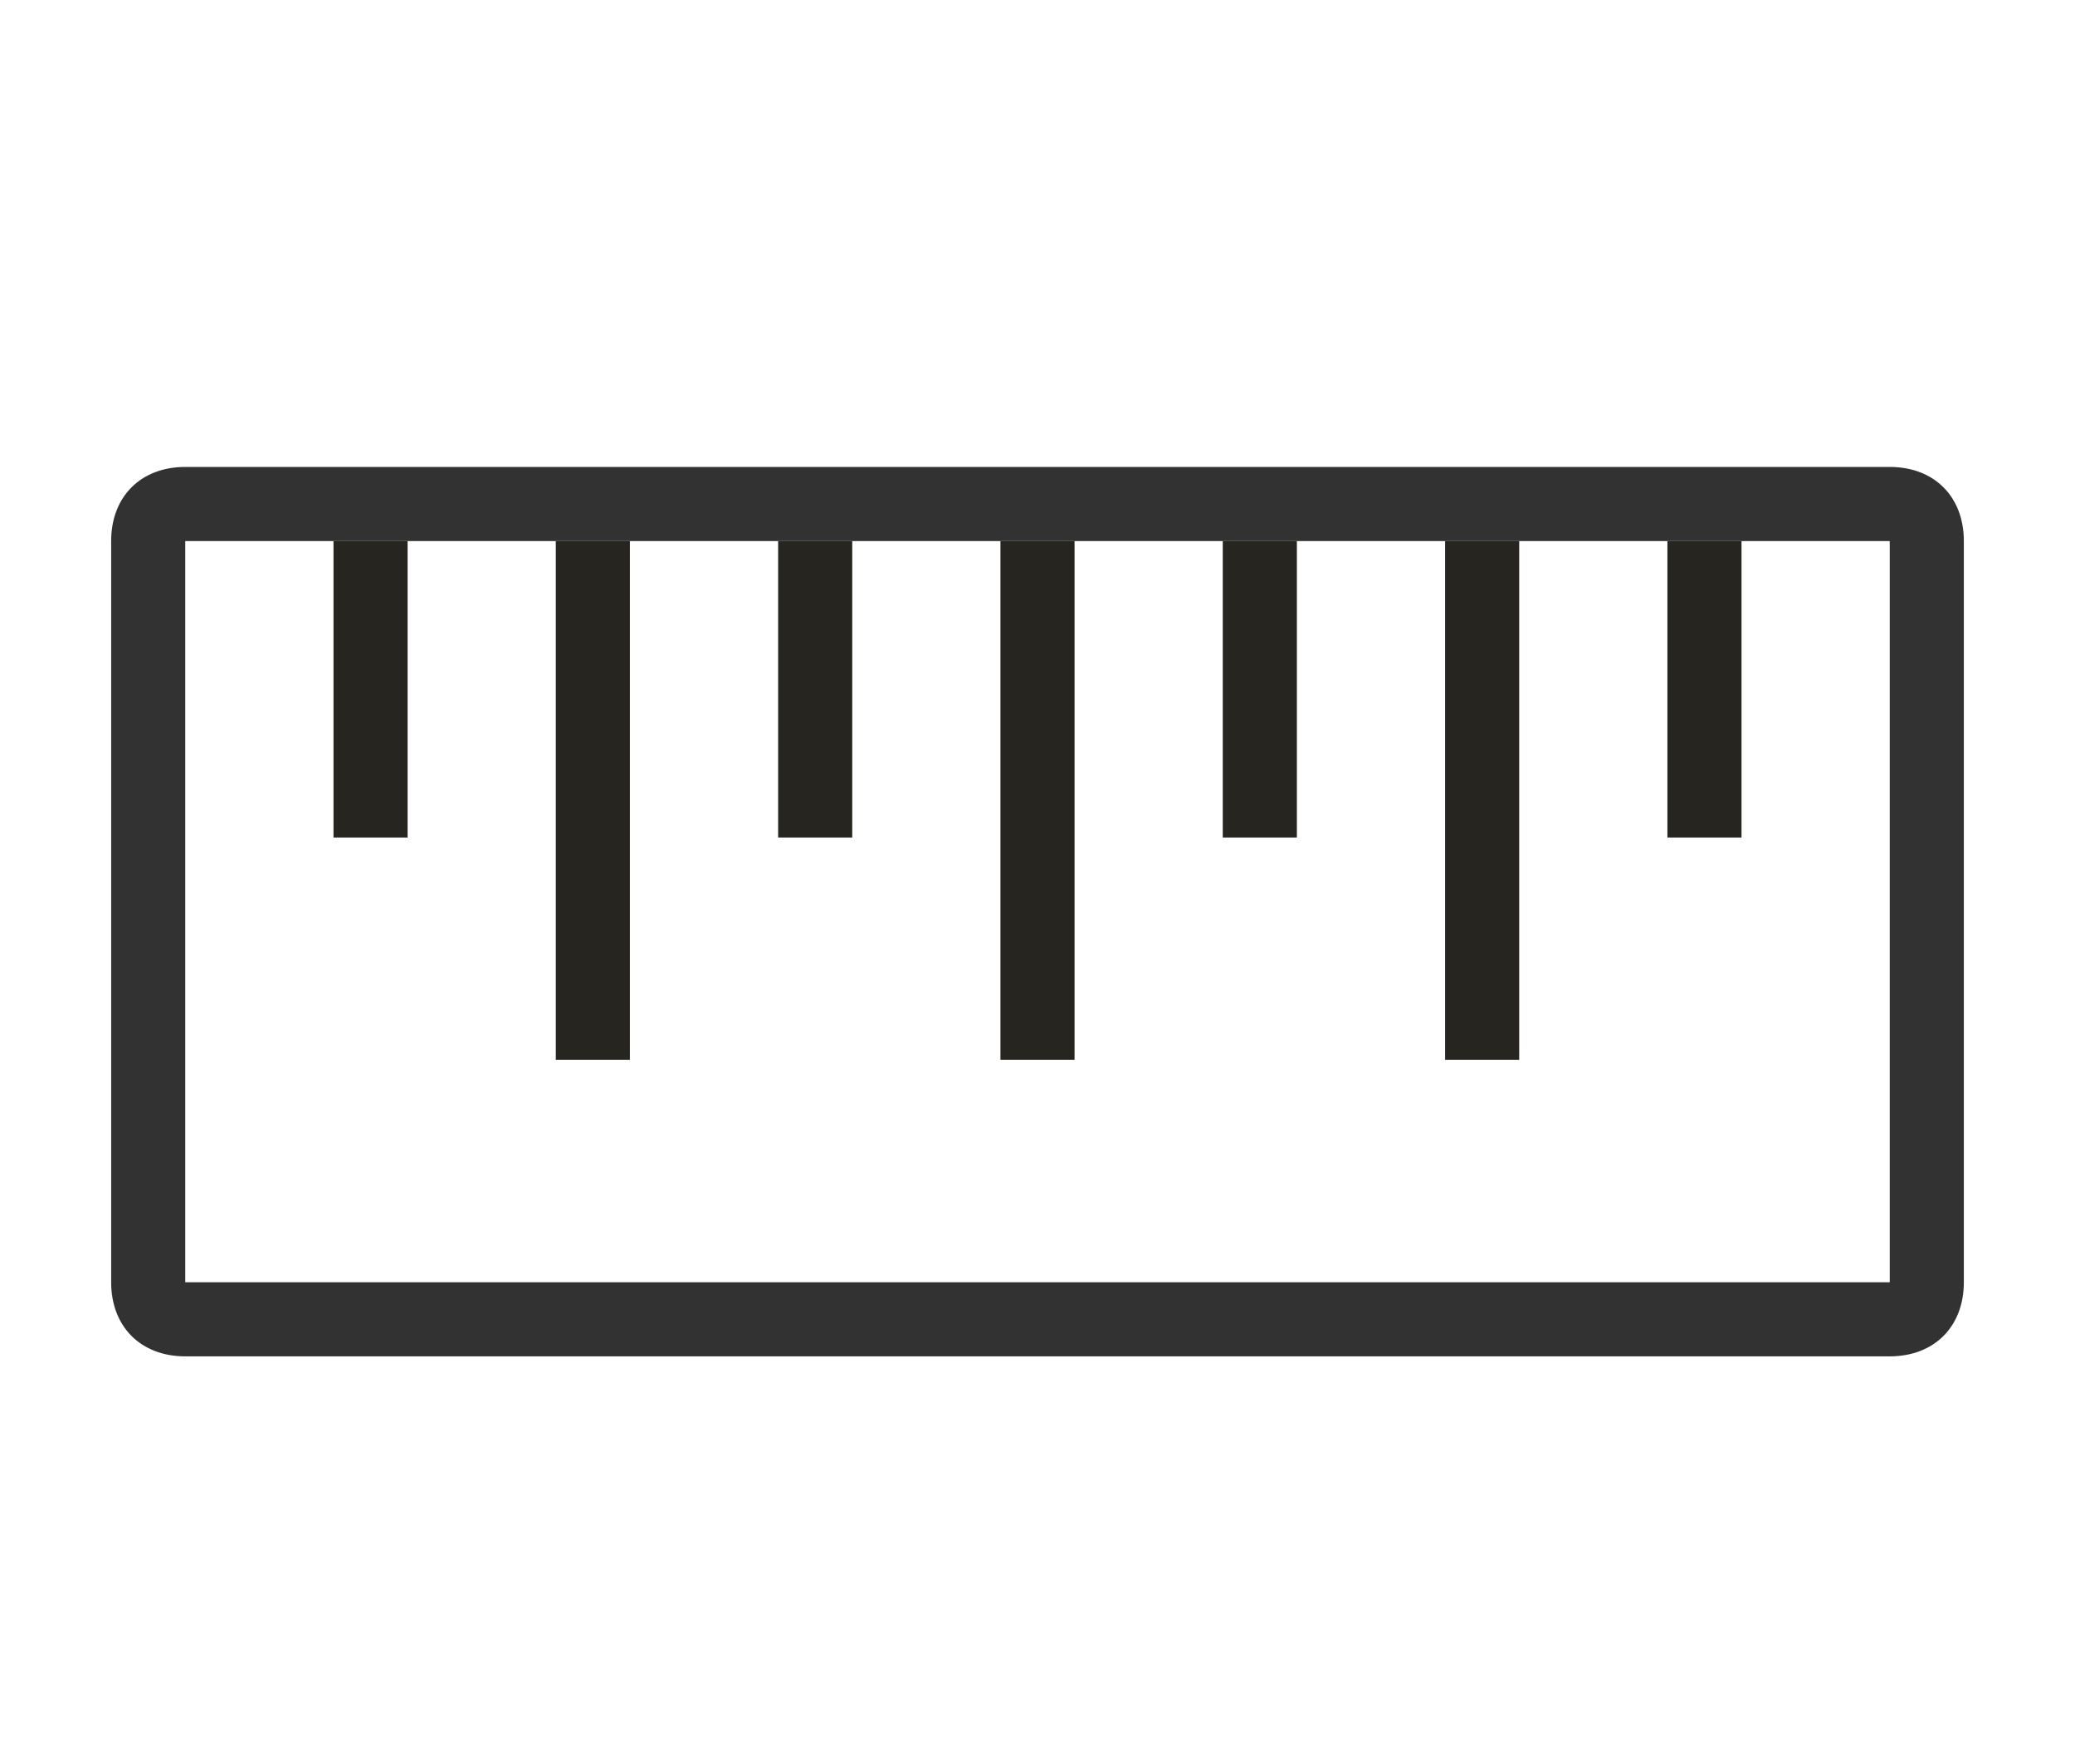
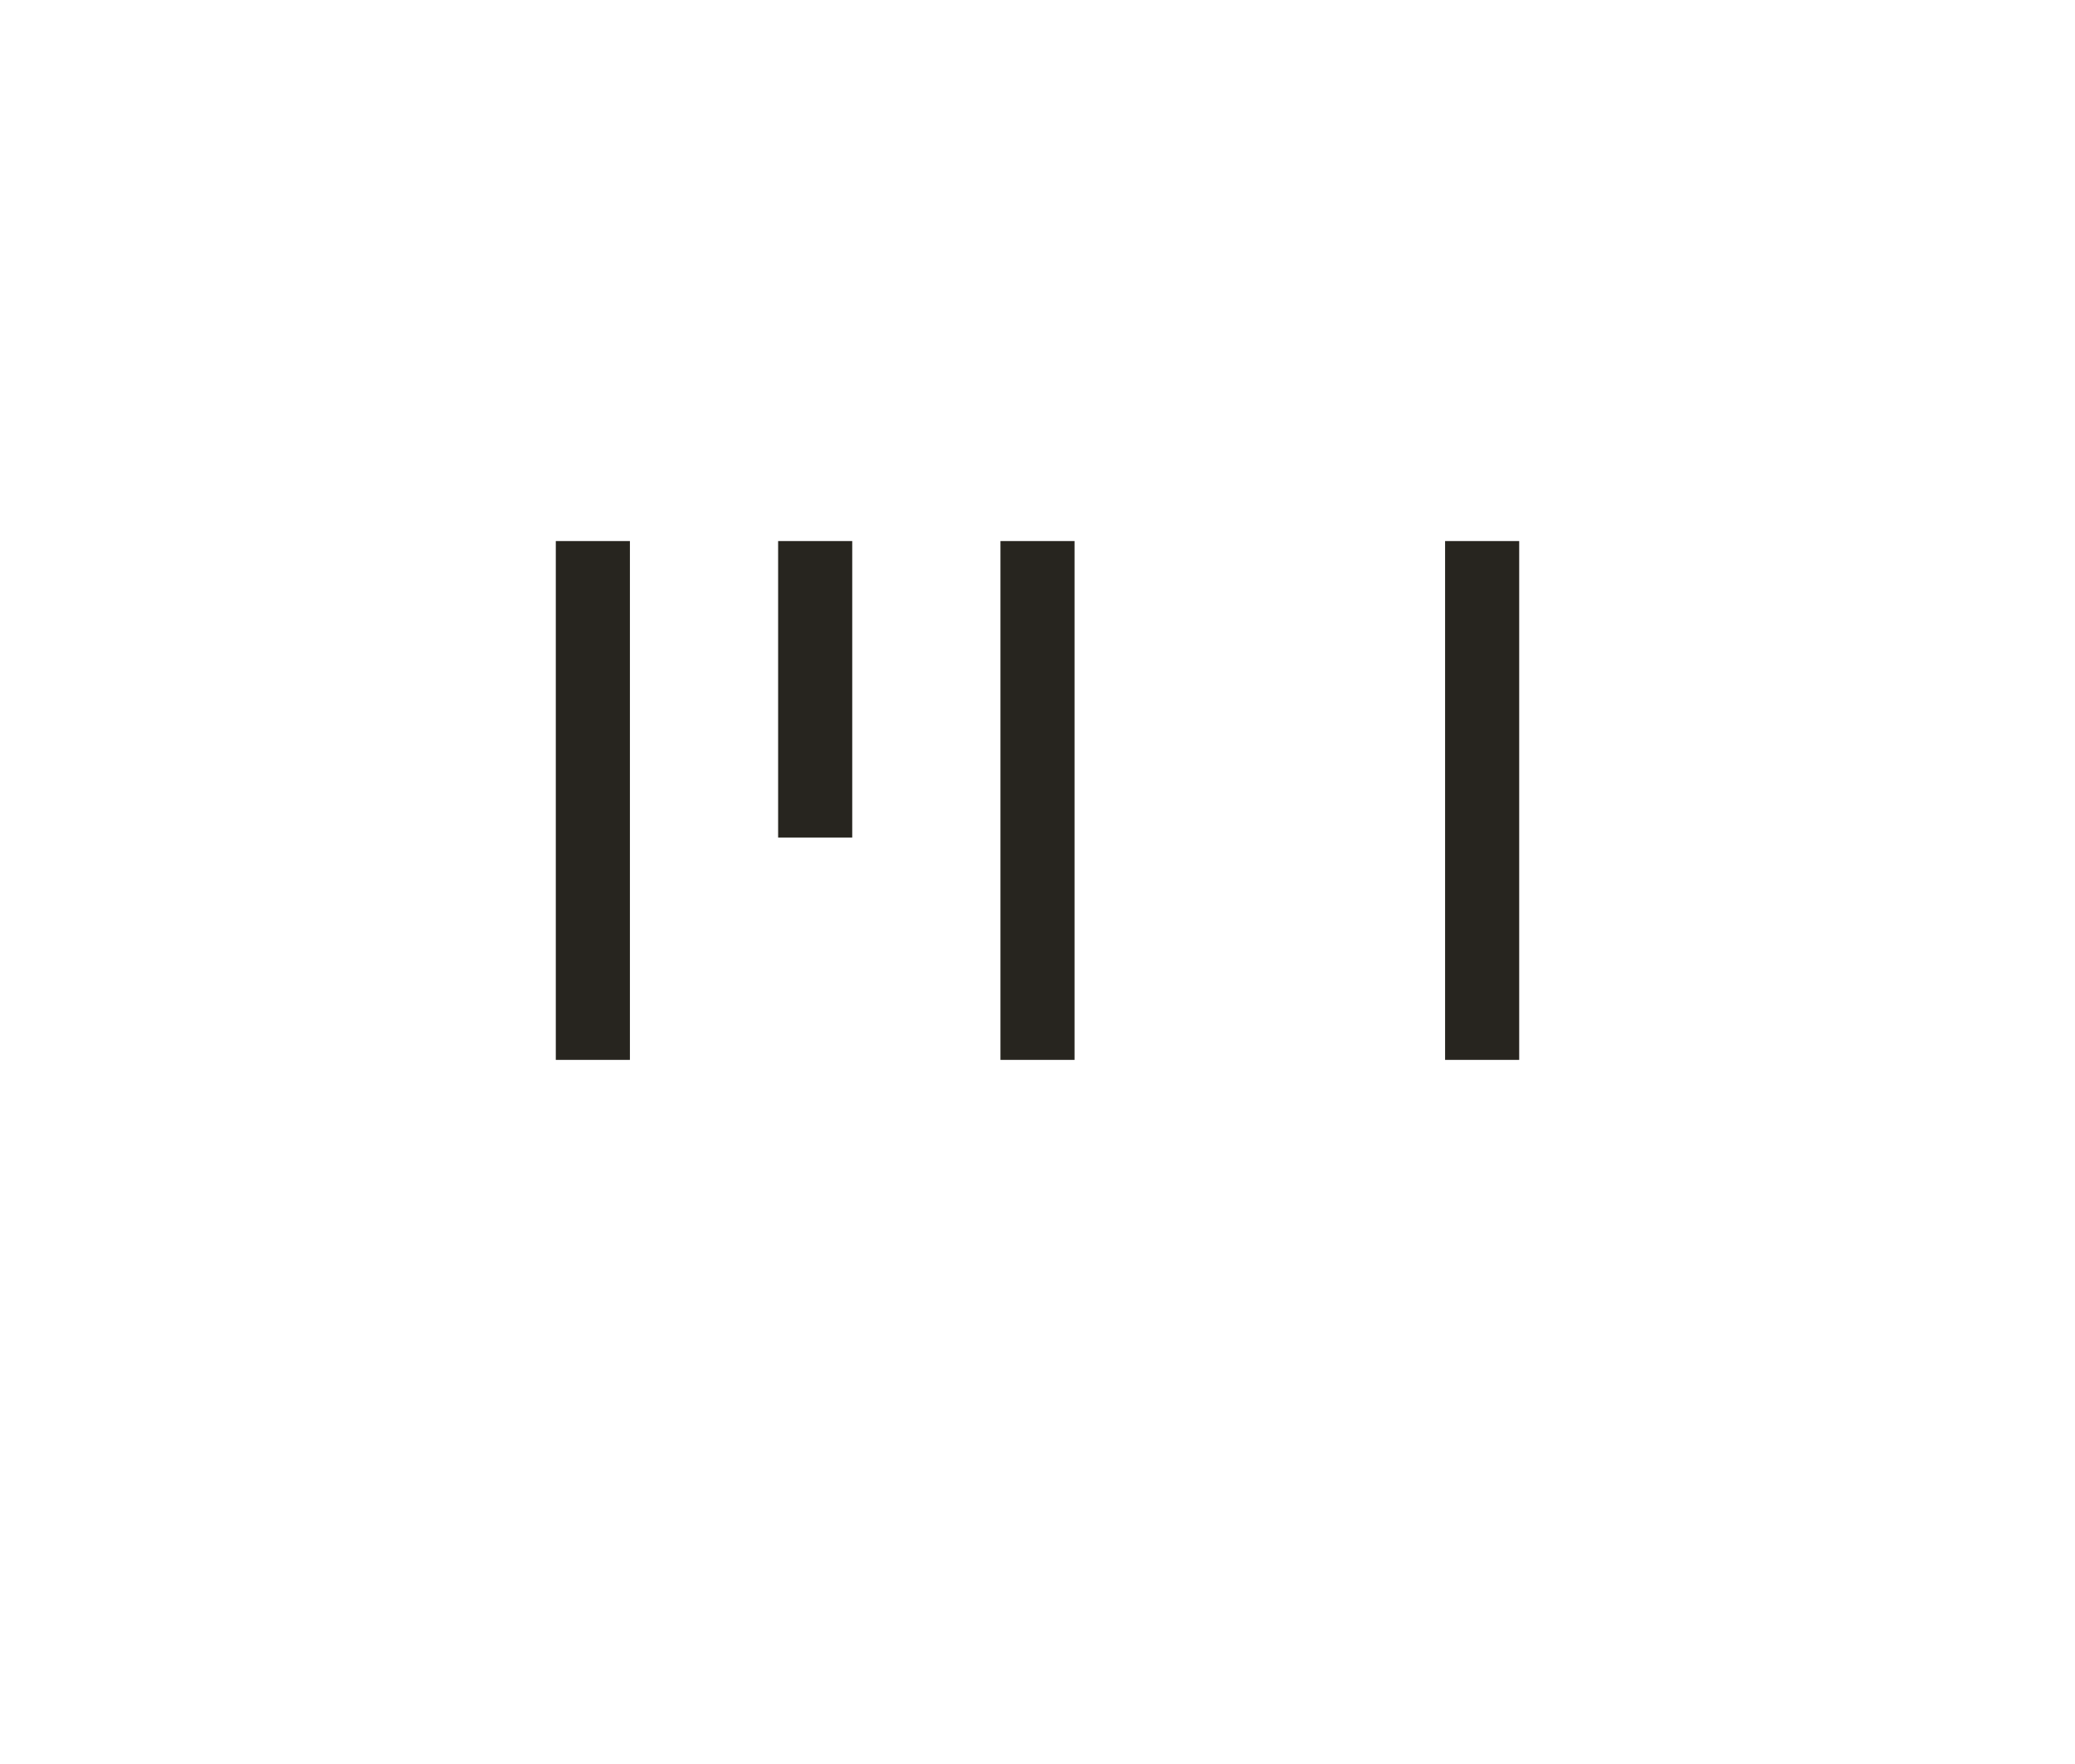
<svg xmlns="http://www.w3.org/2000/svg" version="1.1" id="Layer_1" x="0px" y="0px" viewBox="0 0 28 23.8" style="enable-background:new 0 0 28 23.8;" xml:space="preserve">
  <style type="text/css">
	.st0{fill:#27251F;}
	.st1{fill-rule:evenodd;clip-rule:evenodd;fill:#323232;}
</style>
-   <path class="st0" d="M4.5,7.3h1v4h-1V7.3z" />
  <path class="st0" d="M10.5,7.3h1v4h-1V7.3z" />
-   <path class="st0" d="M16.5,7.3h1v4h-1V7.3z" />
-   <path class="st0" d="M22.5,7.3h1v4h-1V7.3z" />
  <path class="st0" d="M7.5,7.3h1v7h-1V7.3z" />
  <path class="st0" d="M13.5,7.3h1v7h-1V7.3z" />
  <path class="st0" d="M19.5,7.3h1v7h-1V7.3z" />
-   <path class="st1" d="M25.5,7.3h-23v10h23V7.3z M2.5,6.3c-0.6,0-1,0.4-1,1v10c0,0.6,0.4,1,1,1h23c0.6,0,1-0.4,1-1v-10  c0-0.6-0.4-1-1-1H2.5z" />
</svg>